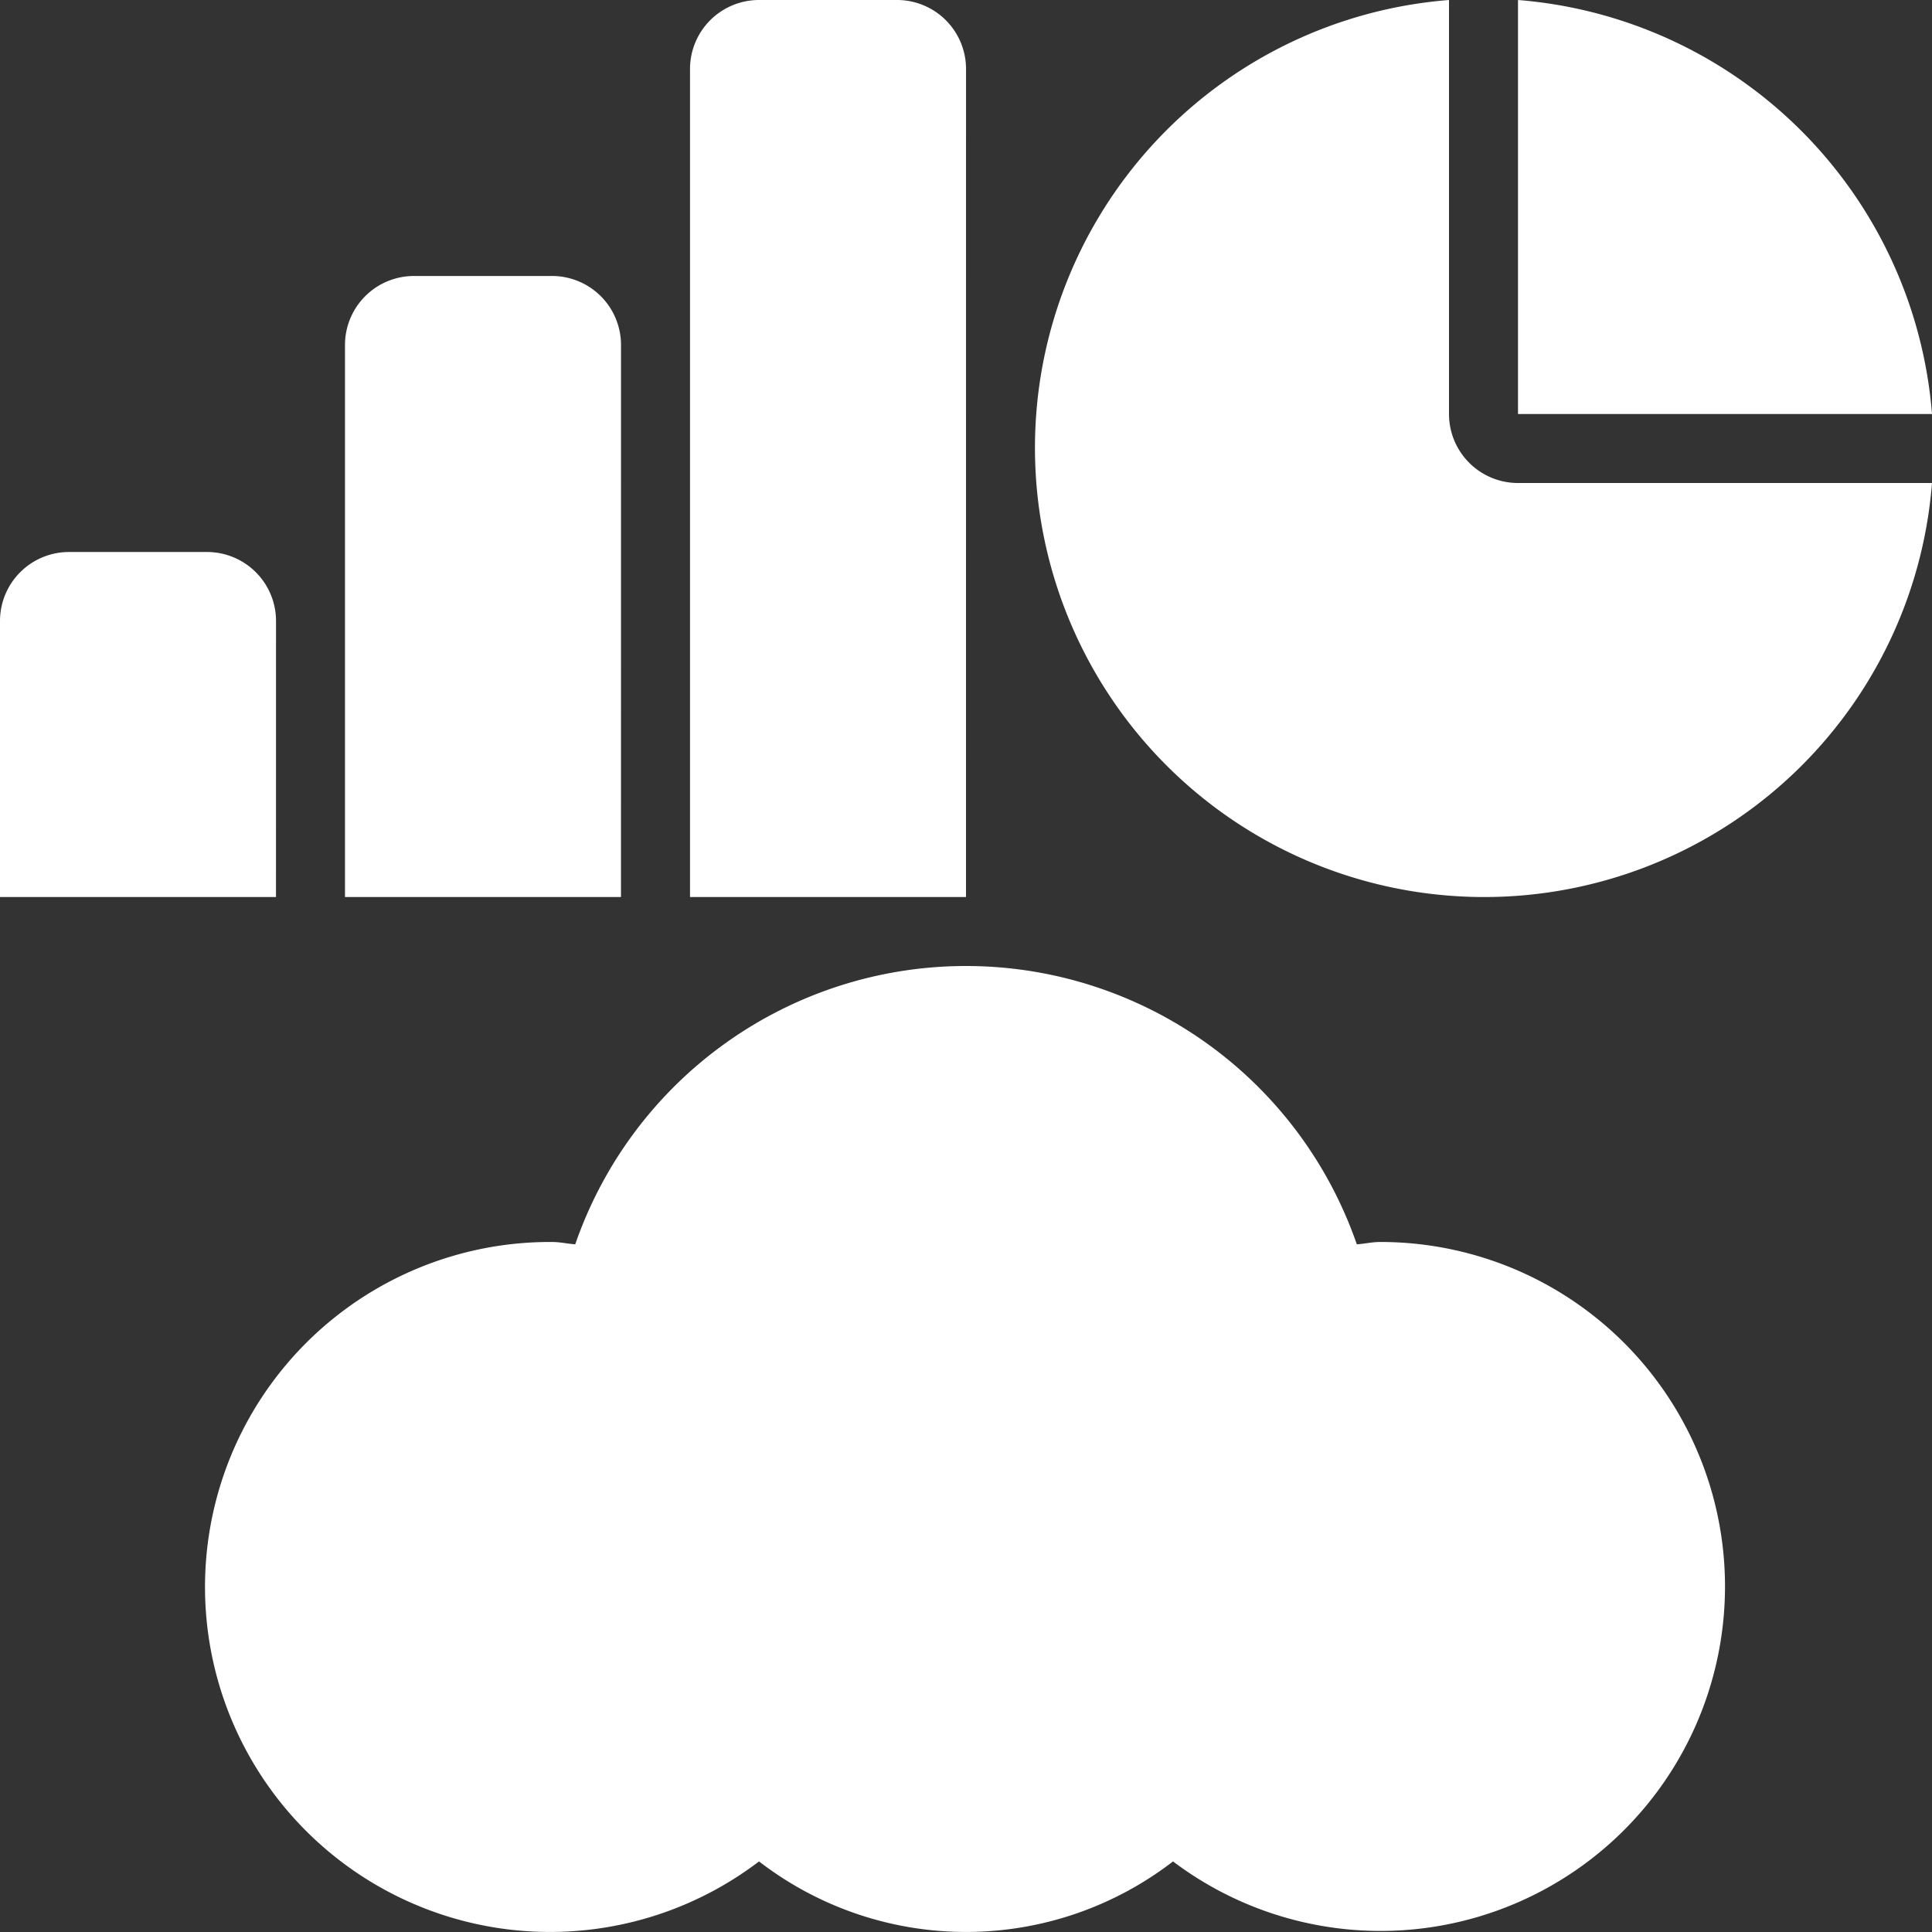
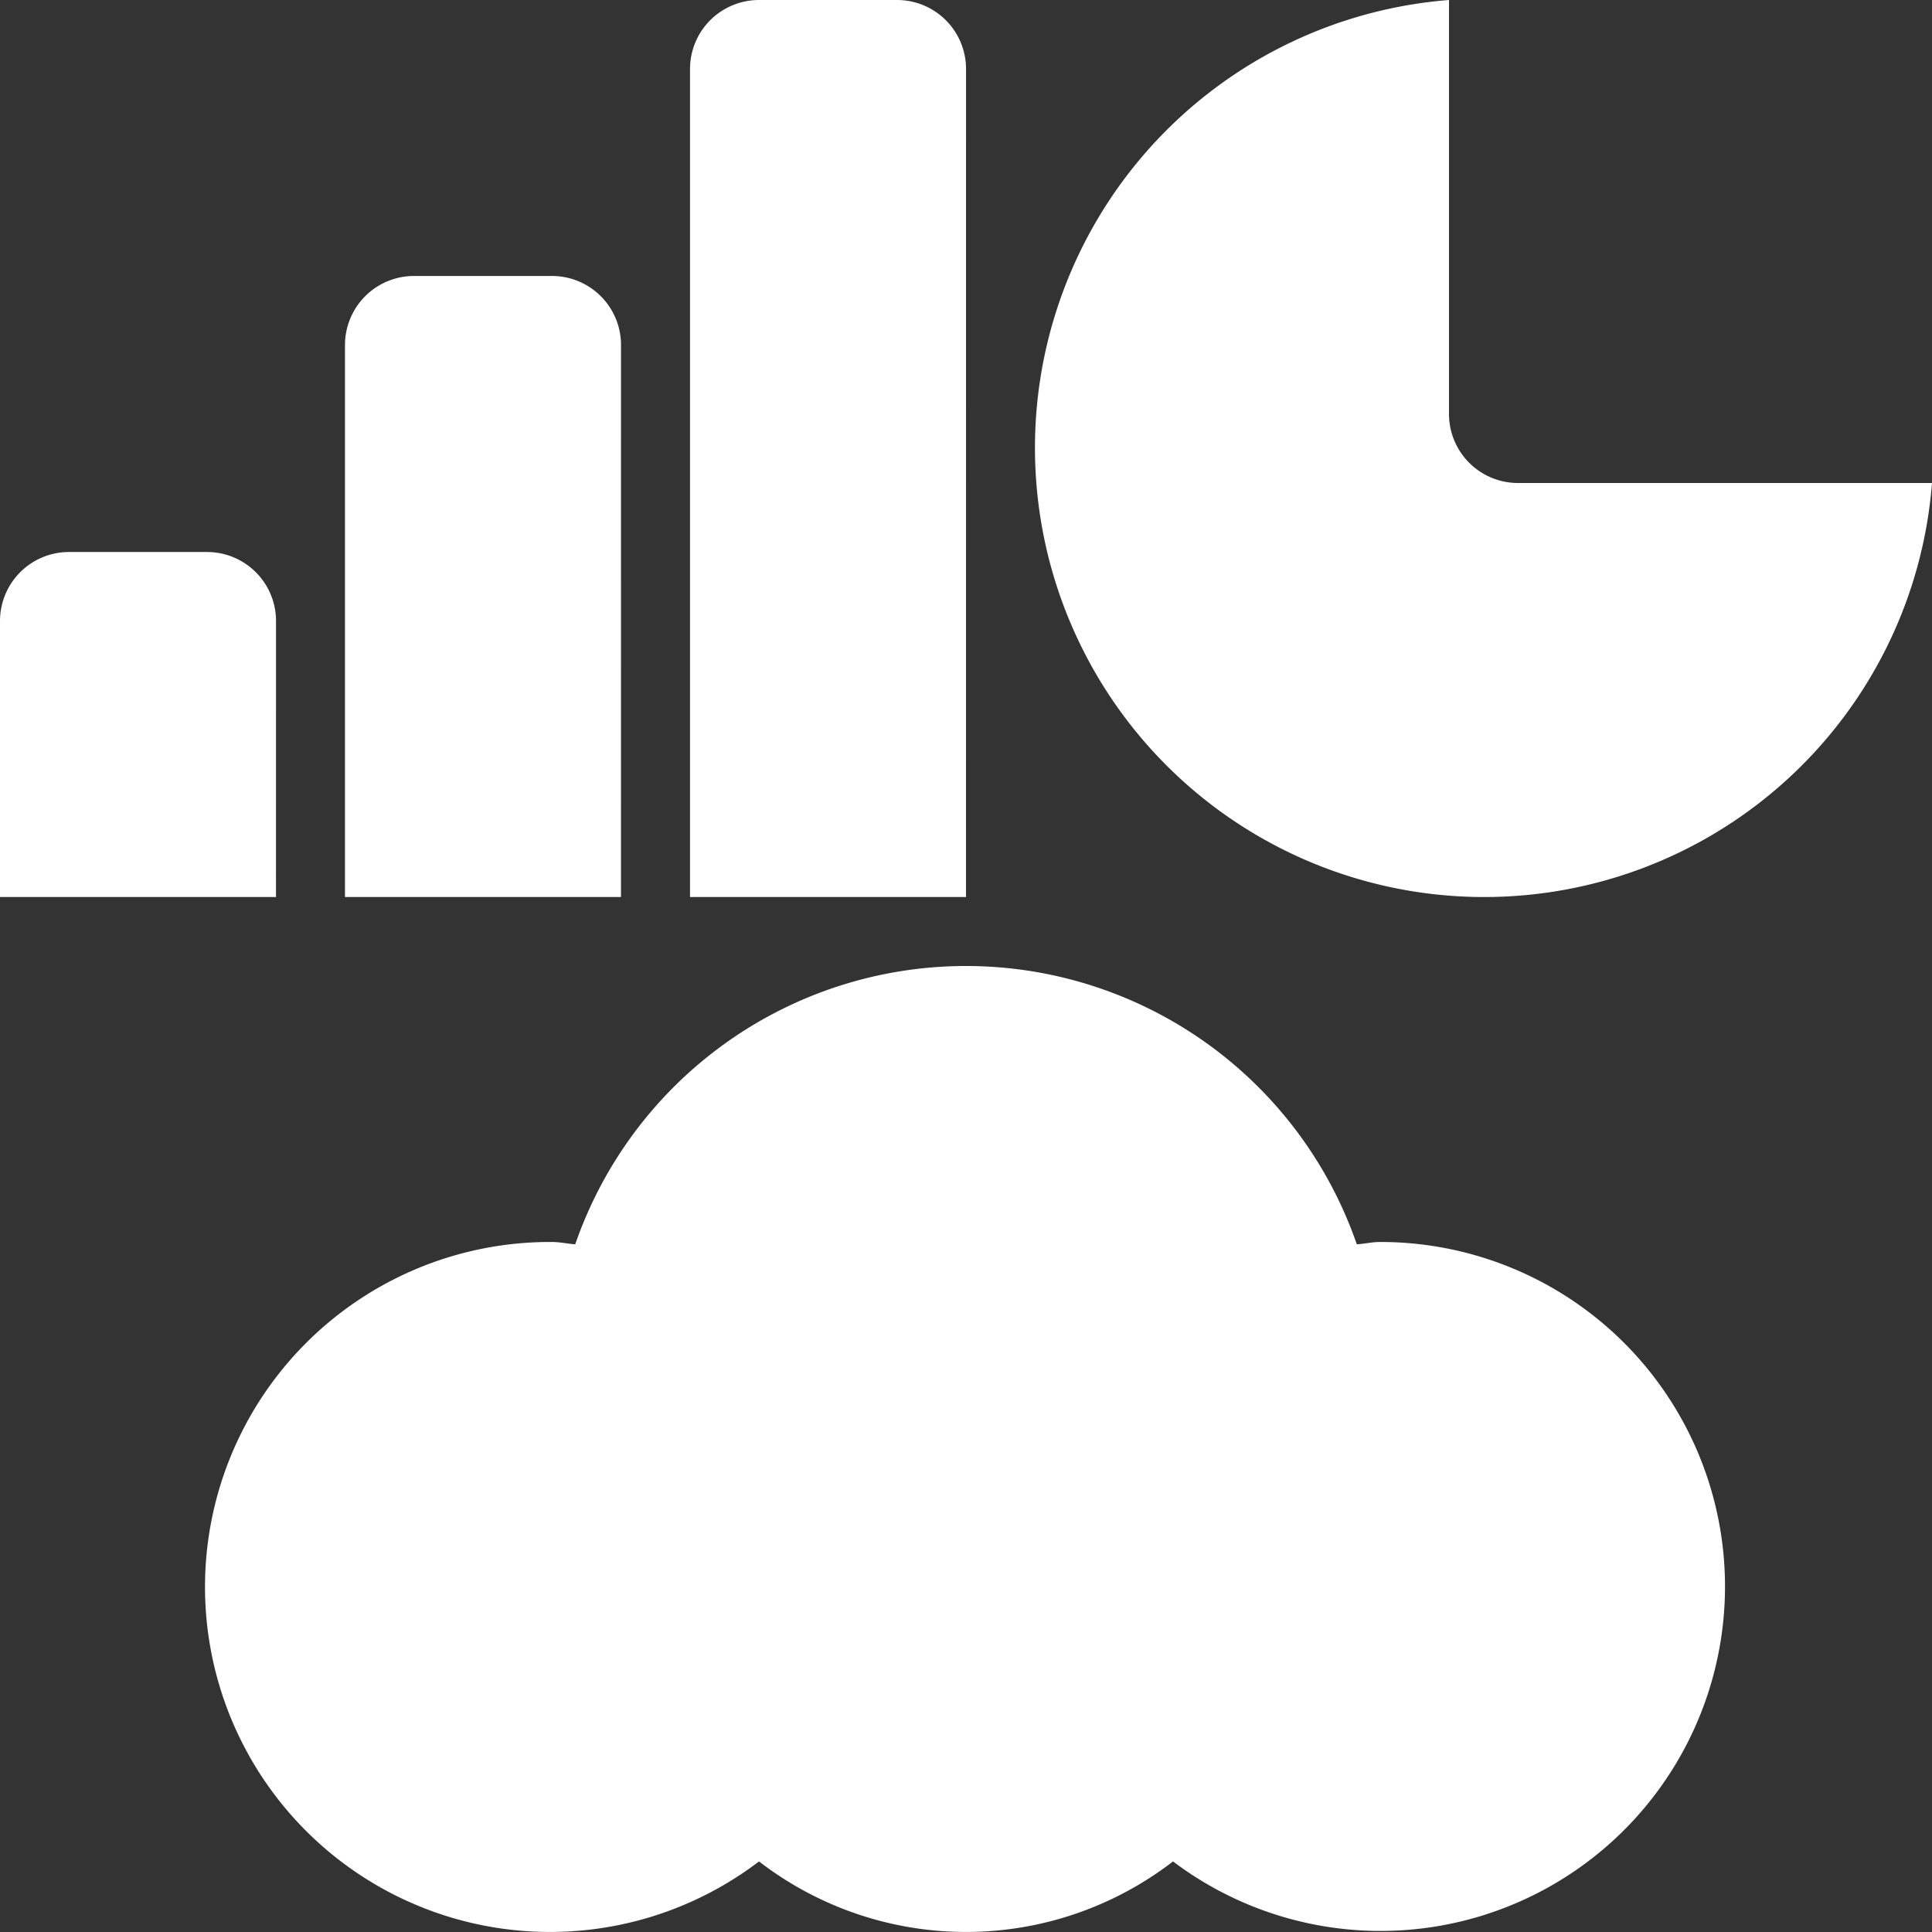
<svg xmlns="http://www.w3.org/2000/svg" width="53" height="53" viewBox="0 0 53 53">
  <rect x="0" y="0" width="53" height="53" fill="#333333" stroke="none" />
  <g id="_x31_0" transform="translate(-2 -2)">
    <path id="Path_223" data-name="Path 223" d="M37.179,23.571c-.218,0-.422.05-.637.064a11.344,11.344,0,0,0-21.441,0c-.214-.015-.418-.064-.637-.064a9.464,9.464,0,1,0,5.679,16.993,9.3,9.3,0,0,0,11.357,0,9.45,9.45,0,1,0,5.679-16.993Z" transform="translate(2.679 12.5)" fill="#fff" />
-     <path id="Path_224" data-name="Path 224" d="M24,13.357H35.357A12.381,12.381,0,0,0,24,2Z" transform="translate(19.643)" fill="#fff" />
    <path id="Path_225" data-name="Path 225" d="M30.25,15.25a1.893,1.893,0,0,1-1.893-1.893V2a12.323,12.323,0,1,0,13.25,13.25Z" transform="translate(13.393)" fill="#fff" />
    <path id="Path_226" data-name="Path 226" d="M19.571,26.607H12V3.893A1.893,1.893,0,0,1,13.893,2h3.786a1.893,1.893,0,0,1,1.893,1.893Z" transform="translate(8.929)" fill="#fff" />
    <path id="Path_227" data-name="Path 227" d="M14.571,23.036H7V7.893A1.893,1.893,0,0,1,8.893,6h3.786a1.893,1.893,0,0,1,1.893,1.893Z" transform="translate(4.464 3.571)" fill="#fff" />
    <path id="Path_228" data-name="Path 228" d="M9.571,19.464H2V11.893A1.893,1.893,0,0,1,3.893,10H7.679a1.893,1.893,0,0,1,1.893,1.893Z" transform="translate(0 7.143)" fill="#fff" />
  </g>
</svg>